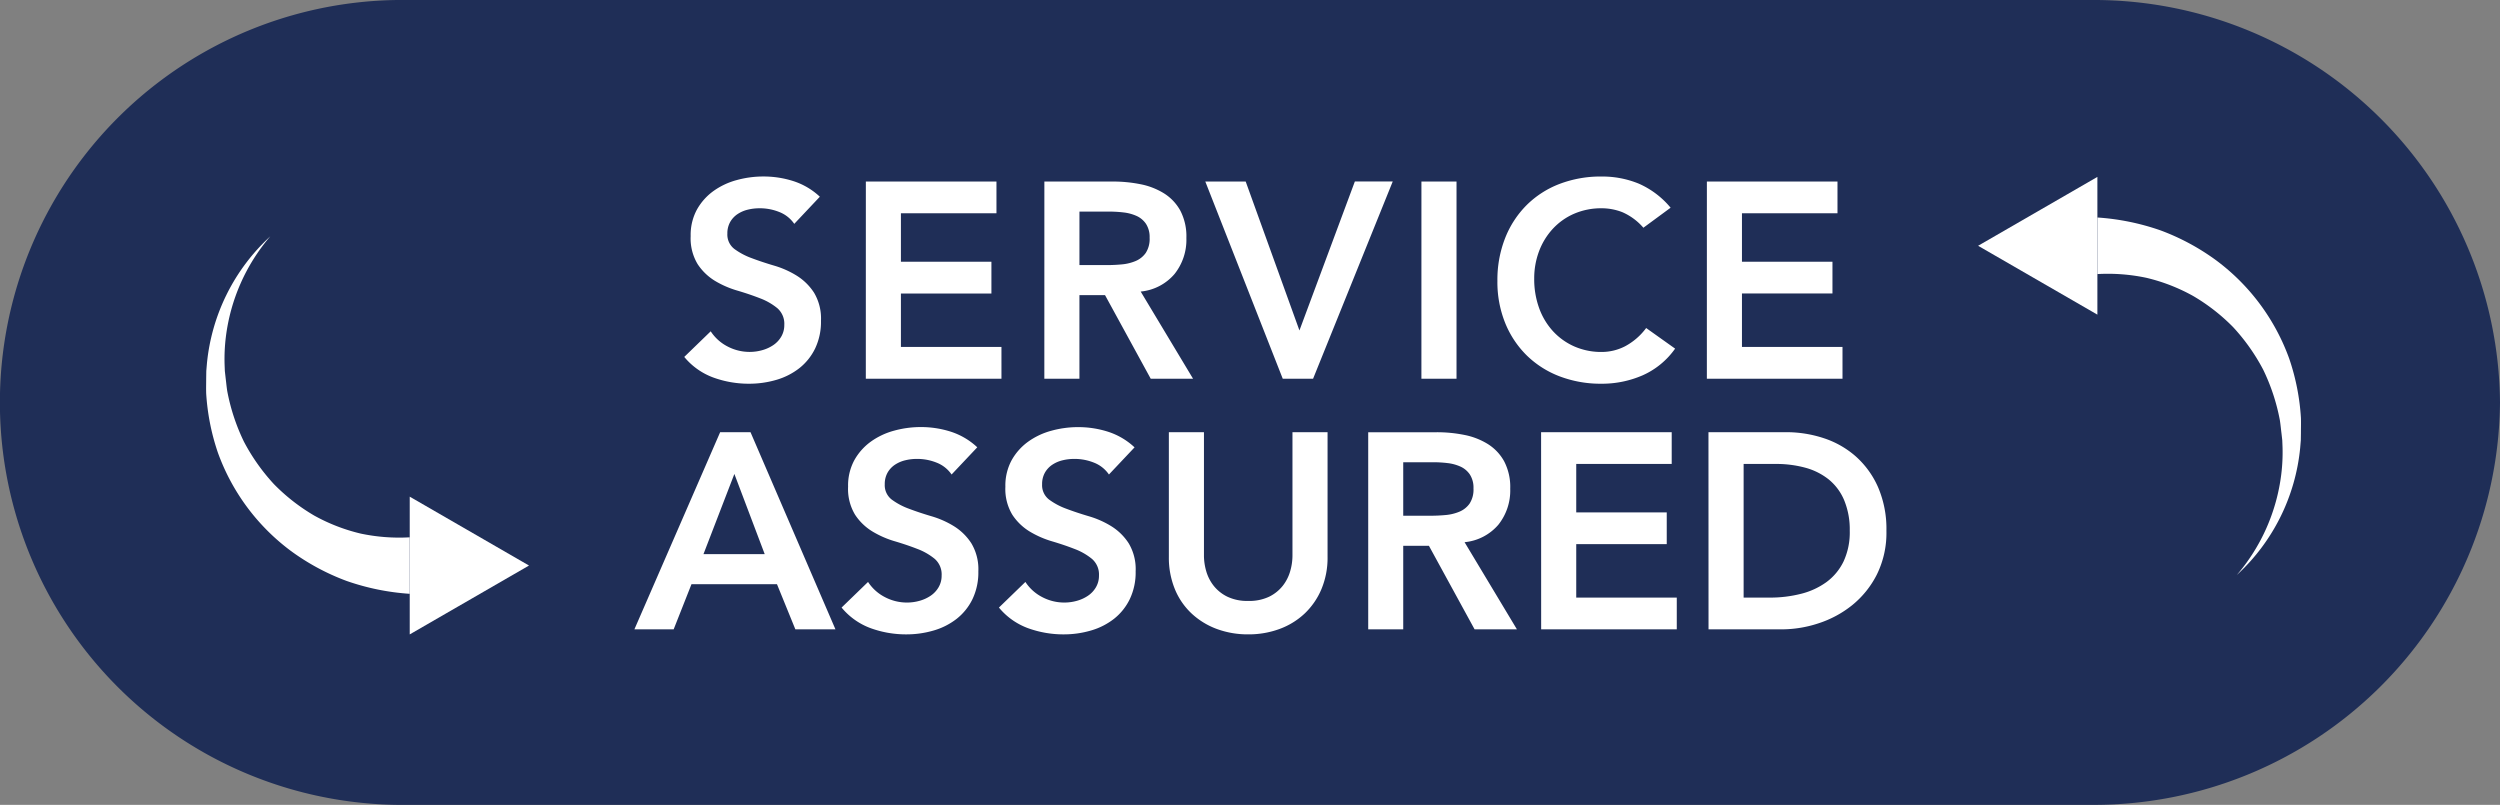
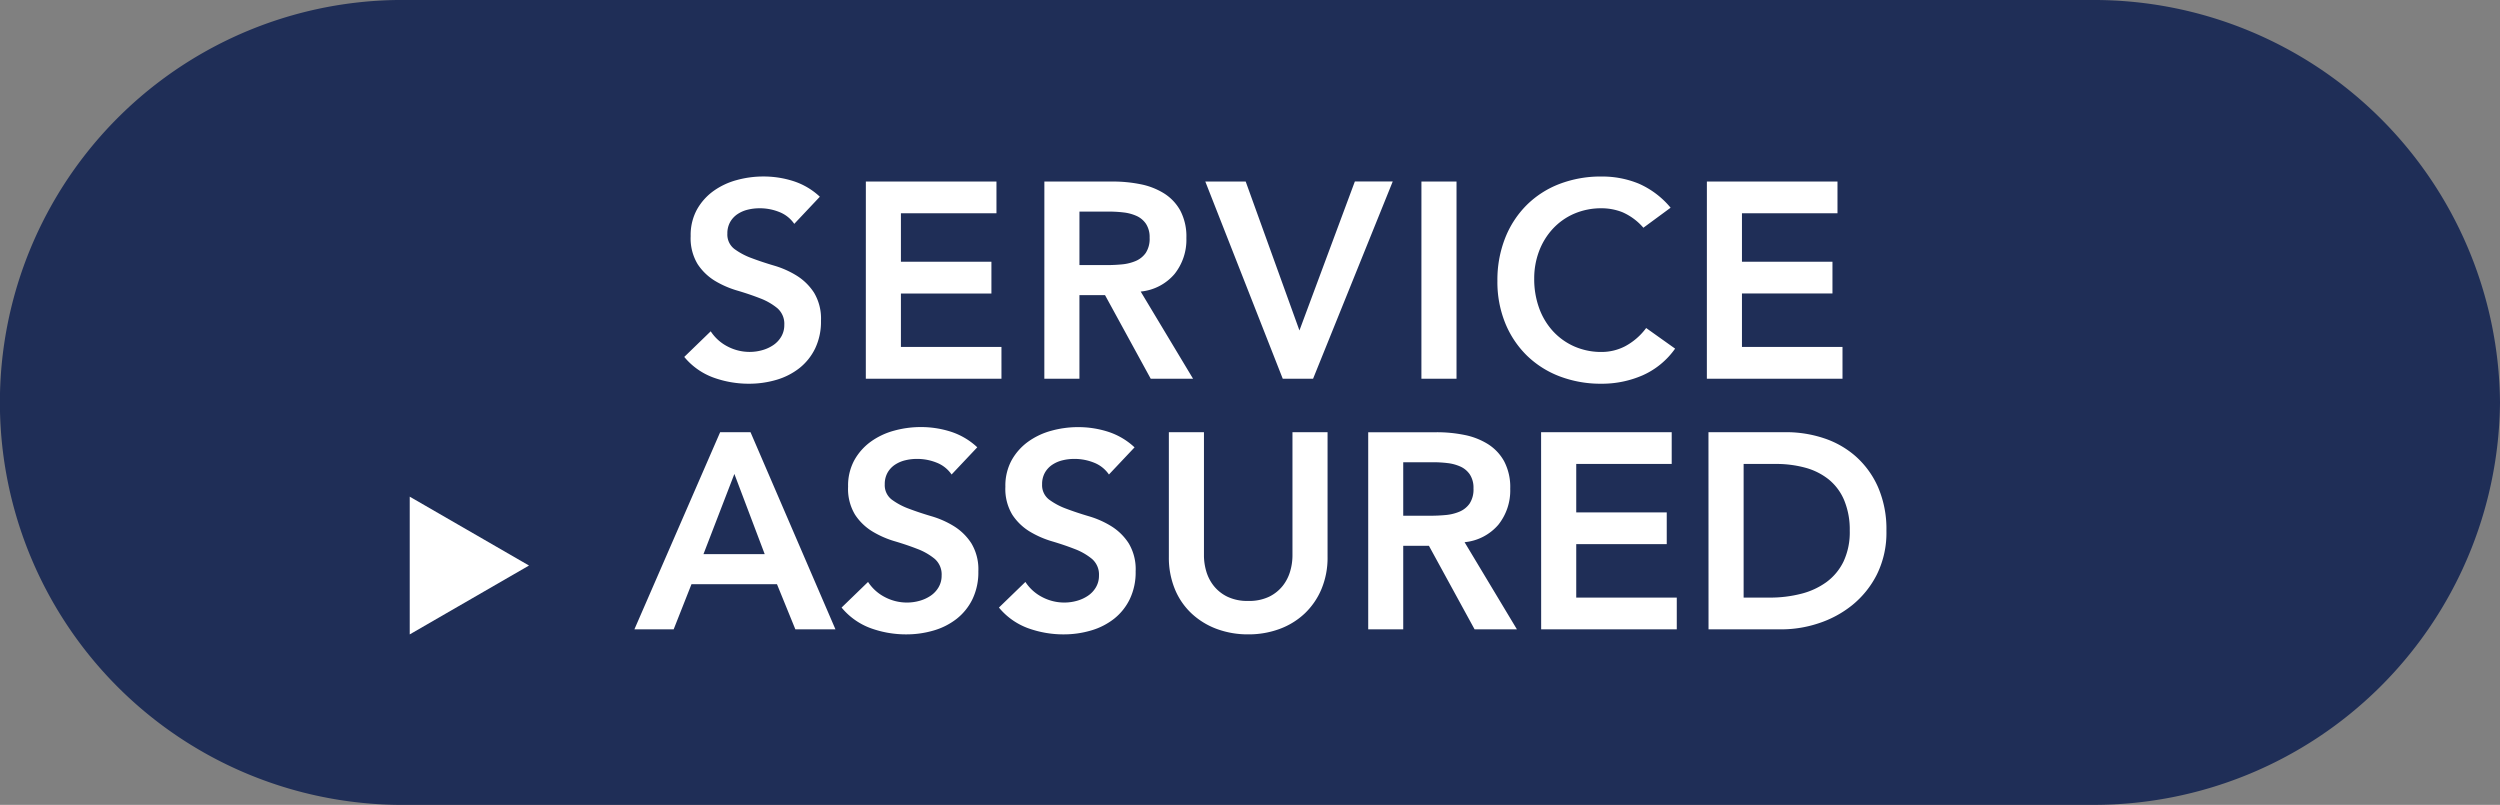
<svg xmlns="http://www.w3.org/2000/svg" width="160.631" height="51.714" viewBox="0 0 160.631 51.714">
  <rect x="0" y="0" width="160.631" height="51.714" fill="#808080" stroke="none" />
  <g id="Group_50" data-name="Group 50" transform="translate(-439.849 -345.993)">
    <path id="Path_214" data-name="Path 214" d="M600.48,371.85a26.093,26.093,0,0,1-26.174,25.857H466.023a25.859,25.859,0,1,1,0-51.714H574.306A26.093,26.093,0,0,1,600.48,371.85" fill="#1f2e57" />
    <path id="Path_1285" data-name="Path 1285" d="M7.623-9.949a2.08,2.08,0,0,0-.957-.76A3.343,3.343,0,0,0,5.4-10.951a3.2,3.2,0,0,0-.76.089,2.065,2.065,0,0,0-.662.286,1.5,1.5,0,0,0-.474.51,1.472,1.472,0,0,0-.179.743,1.161,1.161,0,0,0,.447.984,4.4,4.4,0,0,0,1.109.59q.662.251,1.449.483a5.893,5.893,0,0,1,1.449.644A3.584,3.584,0,0,1,8.893-5.529a3.243,3.243,0,0,1,.447,1.807,3.974,3.974,0,0,1-.376,1.78A3.628,3.628,0,0,1,7.954-.68,4.371,4.371,0,0,1,6.478.072,6.173,6.173,0,0,1,4.706.322,6.647,6.647,0,0,1,2.434-.072,4.378,4.378,0,0,1,.555-1.4l1.7-1.646a2.843,2.843,0,0,0,1.083.975,3.041,3.041,0,0,0,1.423.349,2.981,2.981,0,0,0,.787-.107,2.436,2.436,0,0,0,.716-.322,1.68,1.68,0,0,0,.519-.546,1.459,1.459,0,0,0,.2-.76,1.324,1.324,0,0,0-.447-1.074,3.952,3.952,0,0,0-1.109-.635q-.662-.259-1.449-.492A6.1,6.1,0,0,1,2.523-6.29,3.525,3.525,0,0,1,1.414-7.363a3.2,3.2,0,0,1-.447-1.8,3.413,3.413,0,0,1,.4-1.7,3.682,3.682,0,0,1,1.056-1.19,4.609,4.609,0,0,1,1.494-.707,6.414,6.414,0,0,1,1.718-.233,6.263,6.263,0,0,1,1.941.3,4.5,4.5,0,0,1,1.691,1Zm4.6-2.72h8.392v2.04H14.476v3.114h5.815v2.04H14.476V-2.04h6.46V0H12.221Zm11.47,0h4.4a8.968,8.968,0,0,1,1.763.17,4.513,4.513,0,0,1,1.512.582,3.042,3.042,0,0,1,1.056,1.109,3.573,3.573,0,0,1,.394,1.771,3.528,3.528,0,0,1-.76,2.308A3.262,3.262,0,0,1,29.882-5.6L33.246,0h-2.72L27.592-5.368H25.946V0H23.691ZM27.7-7.3q.483,0,.966-.045a2.967,2.967,0,0,0,.886-.215,1.512,1.512,0,0,0,.653-.519,1.649,1.649,0,0,0,.251-.975,1.556,1.556,0,0,0-.233-.895,1.446,1.446,0,0,0-.608-.51,2.8,2.8,0,0,0-.832-.224,7.582,7.582,0,0,0-.886-.054h-1.95V-7.3Zm6.334-5.368h2.595L40.082-3.1l3.561-9.573h2.434L40.959,0h-1.95Zm13.886,0h2.255V0H47.919ZM62.181-9.7a3.775,3.775,0,0,0-1.351-1,3.648,3.648,0,0,0-1.315-.251,4.391,4.391,0,0,0-1.78.349,4.074,4.074,0,0,0-1.369.966,4.389,4.389,0,0,0-.886,1.44,4.94,4.94,0,0,0-.313,1.771,5.447,5.447,0,0,0,.313,1.879,4.413,4.413,0,0,0,.886,1.485,4.121,4.121,0,0,0,1.369.984,4.3,4.3,0,0,0,1.78.358,3.271,3.271,0,0,0,1.494-.367A4.078,4.078,0,0,0,62.36-3.257L64.22-1.933A5.07,5.07,0,0,1,62.127-.215,6.525,6.525,0,0,1,59.5.322,7.4,7.4,0,0,1,56.8-.152a6.145,6.145,0,0,1-2.111-1.342,6.166,6.166,0,0,1-1.387-2.085,7.033,7.033,0,0,1-.5-2.7,7.336,7.336,0,0,1,.5-2.765,6.2,6.2,0,0,1,1.387-2.12A6.079,6.079,0,0,1,56.8-12.517a7.4,7.4,0,0,1,2.693-.474,6.175,6.175,0,0,1,2.389.456,5.569,5.569,0,0,1,2.049,1.548Zm4.08-2.97h8.392v2.04H68.515v3.114H74.33v2.04H68.515V-2.04h6.46V0H66.26Z" transform="translate(483.259 370.326)" fill="#fff" />
    <path id="Path_1286" data-name="Path 1286" d="M5.511-12.669h1.95L12.919,0H10.343L9.162-2.9H3.668L2.523,0H0ZM8.374-4.831,6.424-9.985,4.438-4.831ZM20.381-9.949a2.08,2.08,0,0,0-.957-.76,3.343,3.343,0,0,0-1.262-.242,3.2,3.2,0,0,0-.76.089,2.065,2.065,0,0,0-.662.286,1.5,1.5,0,0,0-.474.51,1.472,1.472,0,0,0-.179.743,1.161,1.161,0,0,0,.447.984,4.4,4.4,0,0,0,1.109.59q.662.251,1.449.483a5.893,5.893,0,0,1,1.449.644,3.584,3.584,0,0,1,1.109,1.092A3.243,3.243,0,0,1,22.1-3.722a3.974,3.974,0,0,1-.376,1.78A3.628,3.628,0,0,1,20.712-.68a4.371,4.371,0,0,1-1.476.752,6.173,6.173,0,0,1-1.771.251,6.647,6.647,0,0,1-2.273-.394A4.378,4.378,0,0,1,13.313-1.4l1.7-1.646a2.843,2.843,0,0,0,1.083.975,3.041,3.041,0,0,0,1.423.349,2.981,2.981,0,0,0,.787-.107,2.435,2.435,0,0,0,.716-.322,1.68,1.68,0,0,0,.519-.546,1.459,1.459,0,0,0,.2-.76,1.324,1.324,0,0,0-.447-1.074,3.952,3.952,0,0,0-1.109-.635q-.662-.259-1.449-.492a6.1,6.1,0,0,1-1.449-.635,3.525,3.525,0,0,1-1.109-1.074,3.2,3.2,0,0,1-.447-1.8,3.413,3.413,0,0,1,.4-1.7,3.682,3.682,0,0,1,1.056-1.19,4.609,4.609,0,0,1,1.494-.707,6.414,6.414,0,0,1,1.718-.233,6.263,6.263,0,0,1,1.941.3,4.5,4.5,0,0,1,1.691,1Zm10.11,0a2.08,2.08,0,0,0-.957-.76,3.343,3.343,0,0,0-1.262-.242,3.2,3.2,0,0,0-.76.089,2.065,2.065,0,0,0-.662.286,1.5,1.5,0,0,0-.474.51,1.472,1.472,0,0,0-.179.743,1.161,1.161,0,0,0,.447.984,4.4,4.4,0,0,0,1.109.59q.662.251,1.449.483a5.893,5.893,0,0,1,1.449.644,3.584,3.584,0,0,1,1.109,1.092,3.243,3.243,0,0,1,.447,1.807,3.974,3.974,0,0,1-.376,1.78A3.628,3.628,0,0,1,30.822-.68a4.371,4.371,0,0,1-1.476.752,6.173,6.173,0,0,1-1.771.251A6.647,6.647,0,0,1,25.3-.072,4.378,4.378,0,0,1,23.423-1.4l1.7-1.646a2.843,2.843,0,0,0,1.083.975,3.041,3.041,0,0,0,1.423.349,2.981,2.981,0,0,0,.787-.107,2.435,2.435,0,0,0,.716-.322,1.68,1.68,0,0,0,.519-.546,1.459,1.459,0,0,0,.2-.76A1.324,1.324,0,0,0,29.4-4.527a3.952,3.952,0,0,0-1.109-.635q-.662-.259-1.449-.492a6.1,6.1,0,0,1-1.449-.635,3.525,3.525,0,0,1-1.109-1.074,3.2,3.2,0,0,1-.447-1.8,3.413,3.413,0,0,1,.4-1.7,3.682,3.682,0,0,1,1.056-1.19,4.609,4.609,0,0,1,1.494-.707,6.414,6.414,0,0,1,1.718-.233,6.263,6.263,0,0,1,1.941.3,4.5,4.5,0,0,1,1.691,1Zm14.047,5.3a5.212,5.212,0,0,1-.394,2.067A4.633,4.633,0,0,1,43.07-1.02a4.723,4.723,0,0,1-1.61.993,5.714,5.714,0,0,1-2.022.349,5.714,5.714,0,0,1-2.022-.349A4.82,4.82,0,0,1,35.8-1.02a4.47,4.47,0,0,1-1.074-1.566,5.318,5.318,0,0,1-.385-2.067v-8.016h2.255v7.945a3.608,3.608,0,0,0,.143.975,2.739,2.739,0,0,0,.474.939,2.534,2.534,0,0,0,.877.707,2.962,2.962,0,0,0,1.351.277A2.962,2.962,0,0,0,40.789-2.1a2.534,2.534,0,0,0,.877-.707,2.739,2.739,0,0,0,.474-.939,3.608,3.608,0,0,0,.143-.975v-7.945h2.255Zm2.612-8.016h4.4a8.968,8.968,0,0,1,1.763.17,4.513,4.513,0,0,1,1.512.582,3.042,3.042,0,0,1,1.056,1.109,3.573,3.573,0,0,1,.394,1.771,3.528,3.528,0,0,1-.76,2.308A3.262,3.262,0,0,1,53.341-5.6L56.705,0h-2.72L51.051-5.368H49.4V0H47.15ZM51.158-7.3q.483,0,.966-.045a2.967,2.967,0,0,0,.886-.215,1.512,1.512,0,0,0,.653-.519,1.649,1.649,0,0,0,.251-.975,1.556,1.556,0,0,0-.233-.895,1.446,1.446,0,0,0-.608-.51,2.8,2.8,0,0,0-.832-.224,7.582,7.582,0,0,0-.886-.054H49.4V-7.3Zm7.1-5.368h8.392v2.04H60.516v3.114h5.815v2.04H60.516V-2.04h6.46V0H58.262Zm10.754,0h4.992a7.642,7.642,0,0,1,2.416.385,5.869,5.869,0,0,1,2.058,1.172,5.727,5.727,0,0,1,1.431,1.977,6.76,6.76,0,0,1,.537,2.8,6.044,6.044,0,0,1-.617,2.818A6.033,6.033,0,0,1,78.24-1.548,6.792,6.792,0,0,1,76.075-.385,7.564,7.564,0,0,1,73.74,0H69.016ZM72.953-2.04a7.985,7.985,0,0,0,2-.242,4.747,4.747,0,0,0,1.637-.752,3.569,3.569,0,0,0,1.1-1.324,4.426,4.426,0,0,0,.4-1.977A4.916,4.916,0,0,0,77.73-8.3a3.423,3.423,0,0,0-.993-1.333,4.144,4.144,0,0,0-1.5-.752,7.092,7.092,0,0,0-1.906-.242H71.271V-2.04Z" transform="translate(480.61 386.43)" fill="#fff" />
-     <path id="Path_215" data-name="Path 215" d="M466.175,384.147a15.364,15.364,0,0,1-4.056-.827,14.68,14.68,0,0,1-3.587-1.933,13.626,13.626,0,0,1-4.685-6.315,14.515,14.515,0,0,1-.75-3.8c-.011-.32,0-.642,0-.961l.007-.478.04-.477a12.754,12.754,0,0,1,4.074-8.18,12.213,12.213,0,0,0-2.858,6.473,11.663,11.663,0,0,0-.081,1.75l.017.436.049.433c.037.288.061.576.106.86a12.9,12.9,0,0,0,1.069,3.239,12.738,12.738,0,0,0,1.931,2.734,12.337,12.337,0,0,0,2.588,2.019,11.715,11.715,0,0,0,2.995,1.159,11.93,11.93,0,0,0,3.14.238Z" fill="#fff" />
    <path id="Path_216" data-name="Path 216" d="M473.839,382.33l-7.664-4.425v8.85Z" fill="#fff" />
-     <path id="Path_217" data-name="Path 217" d="M574.611,359.968a15.363,15.363,0,0,1,4.056.827,14.681,14.681,0,0,1,3.587,1.933,13.627,13.627,0,0,1,4.685,6.315,14.517,14.517,0,0,1,.75,3.8c.011.32,0,.642,0,.961l-.007.478-.04.477a12.754,12.754,0,0,1-4.074,8.18,12.213,12.213,0,0,0,2.858-6.473,11.523,11.523,0,0,0,.081-1.75l-.017-.436-.049-.433c-.037-.288-.061-.576-.106-.86a12.9,12.9,0,0,0-1.069-3.239,12.738,12.738,0,0,0-1.931-2.734A12.31,12.31,0,0,0,580.746,365a11.716,11.716,0,0,0-2.995-1.159,11.973,11.973,0,0,0-3.14-.238Z" fill="#fff" />
-     <path id="Path_218" data-name="Path 218" d="M566.947,361.785l7.664,4.425v-8.85Z" fill="#fff" />
  </g>
</svg>